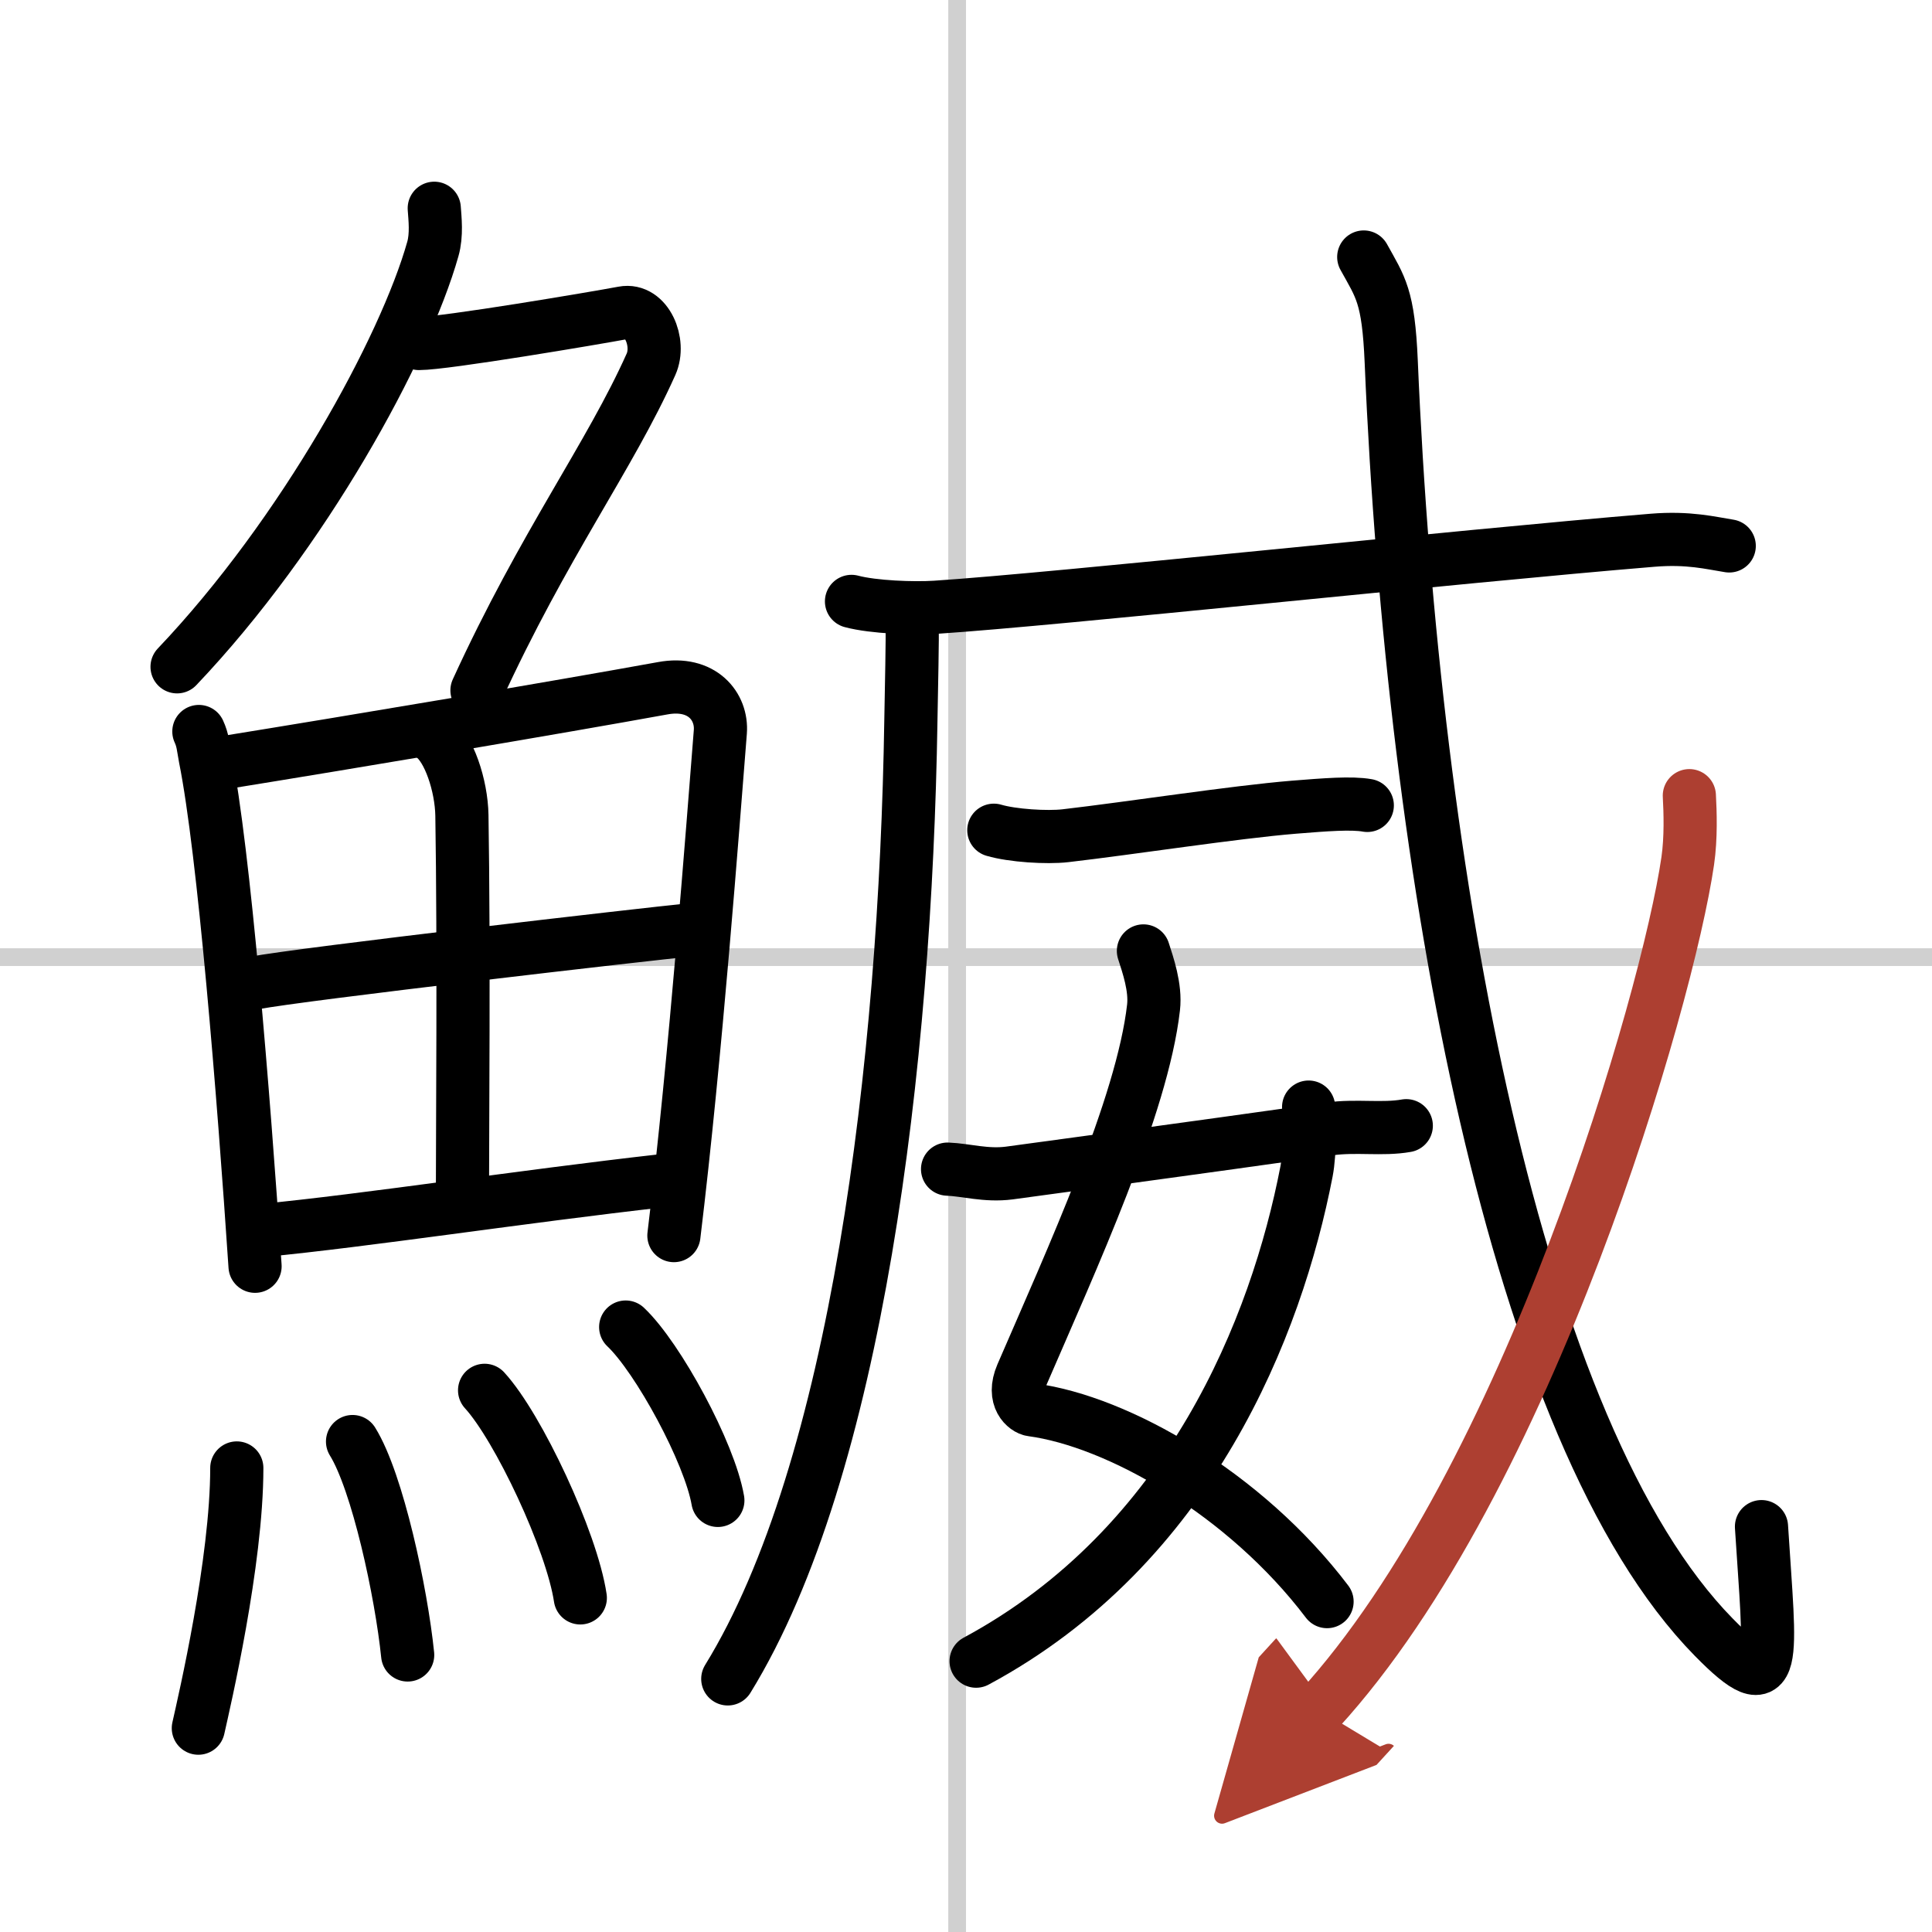
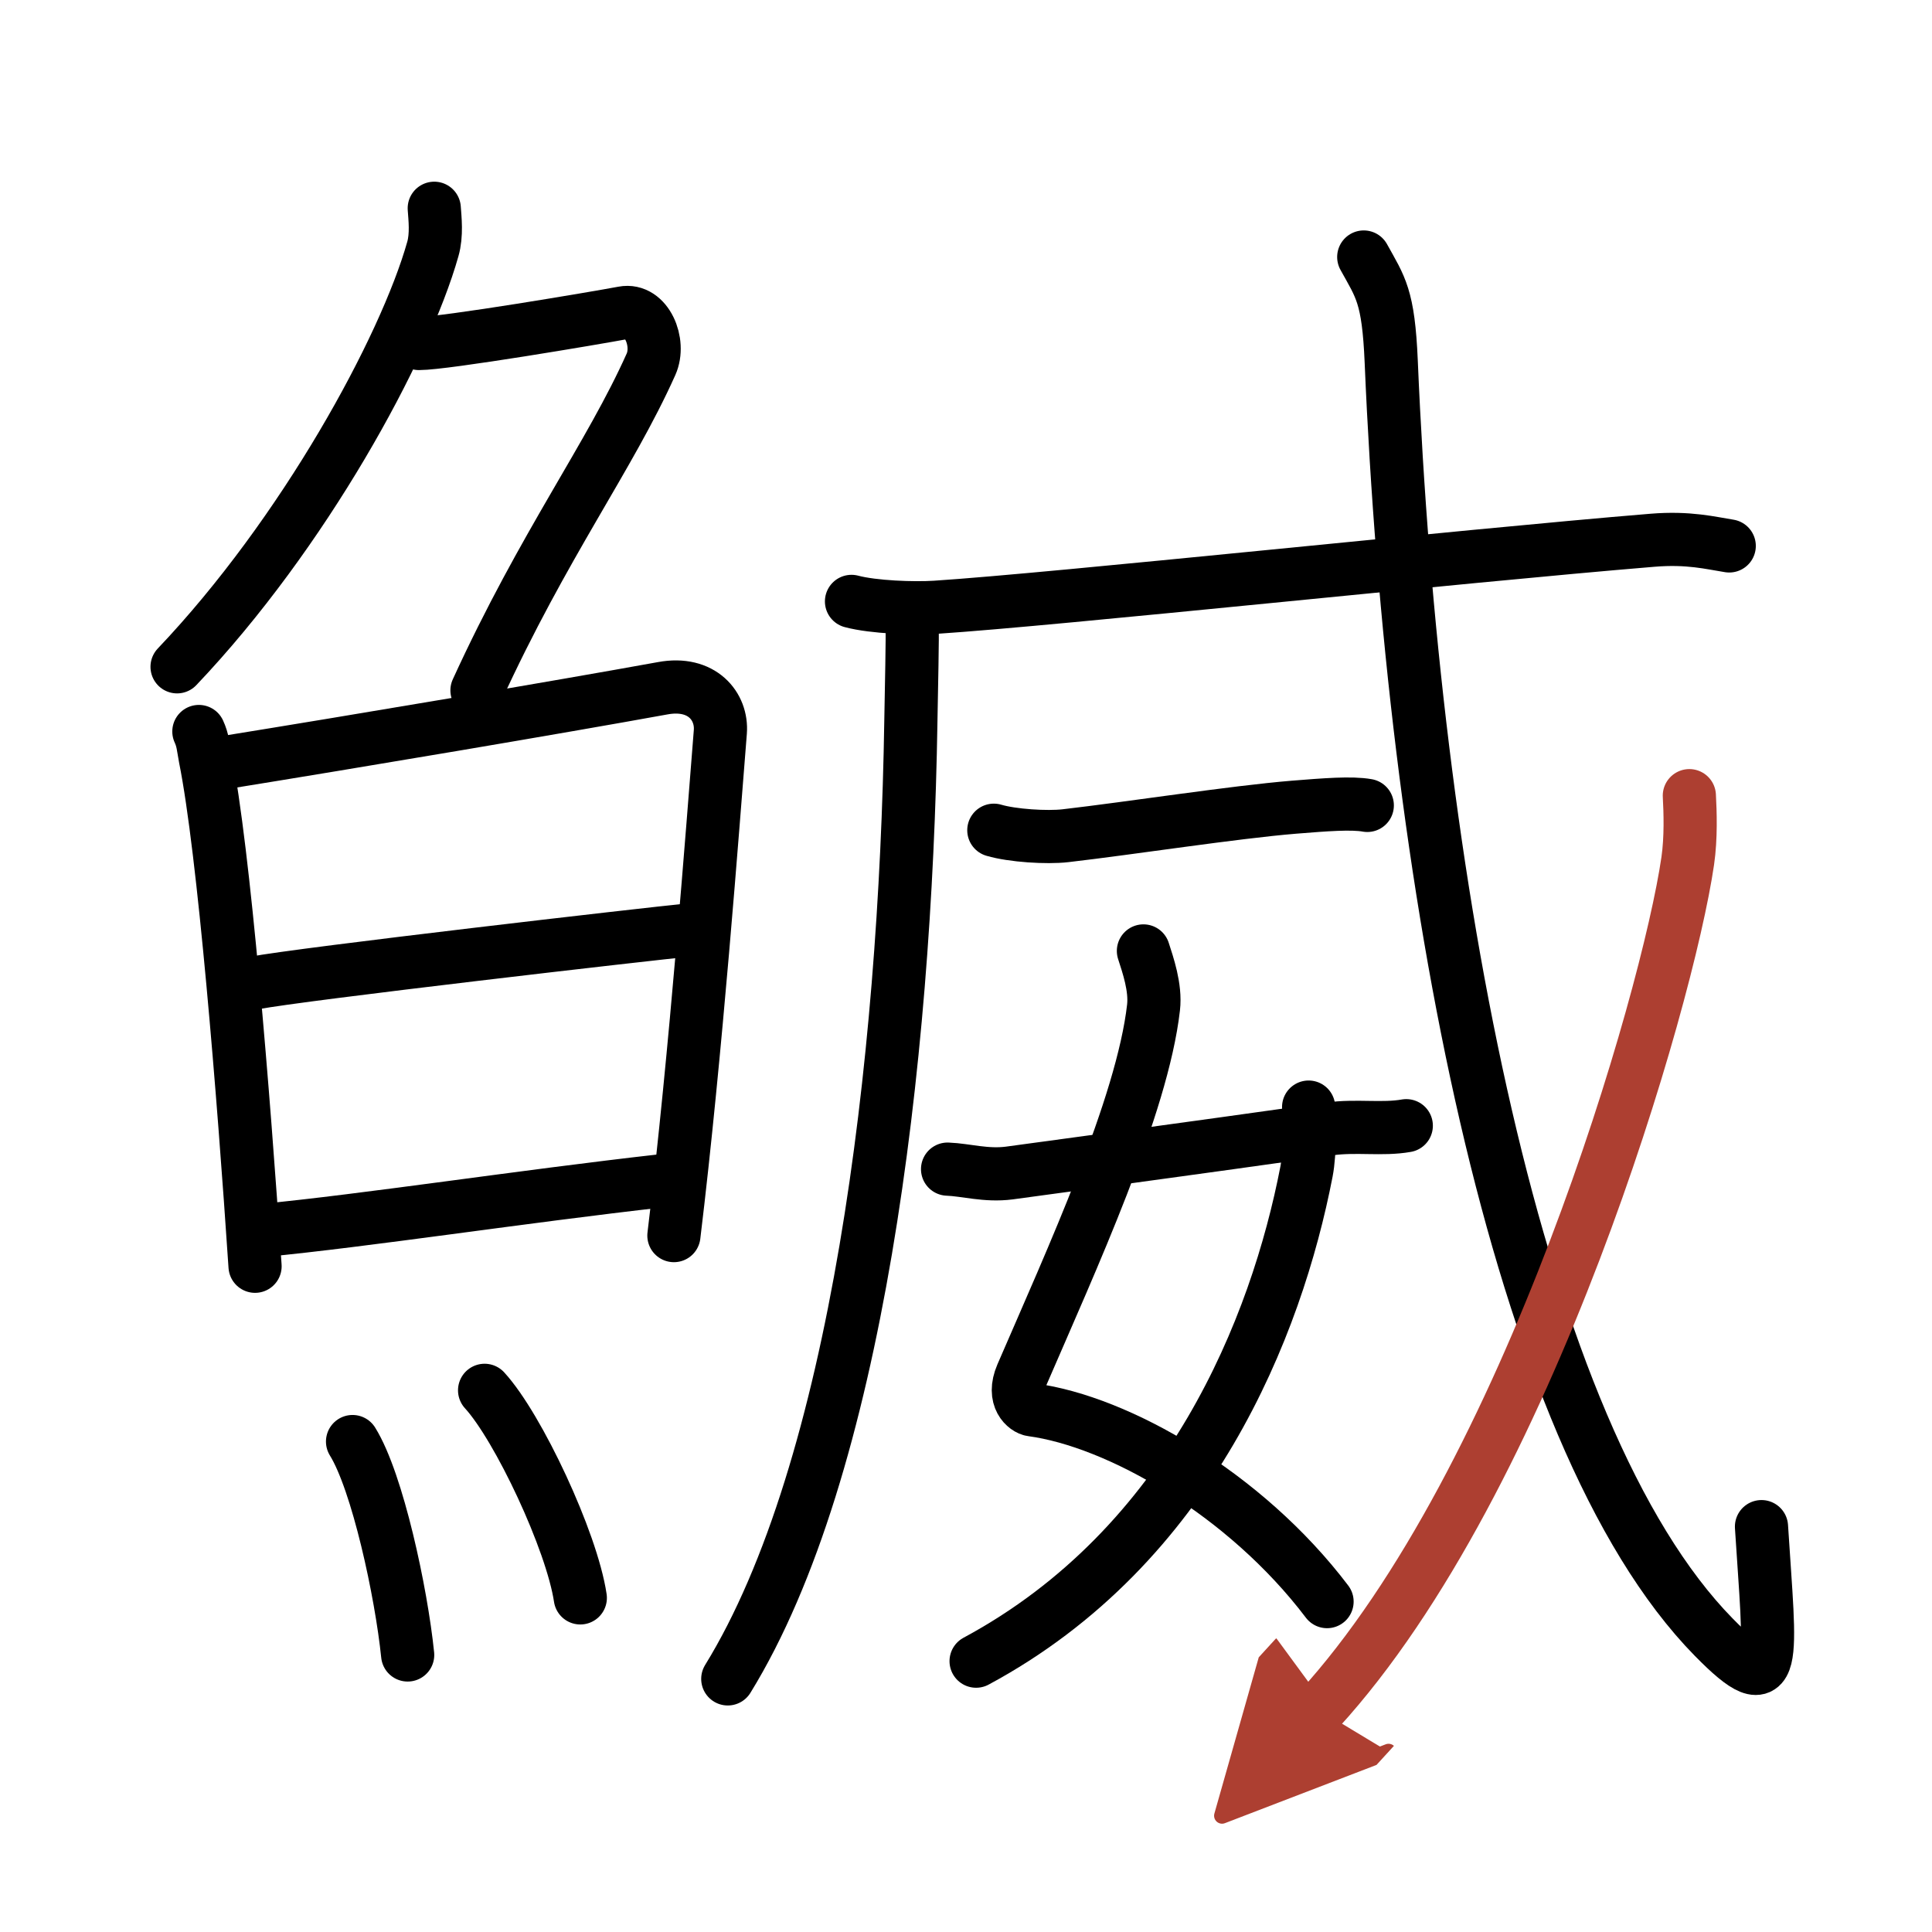
<svg xmlns="http://www.w3.org/2000/svg" width="400" height="400" viewBox="0 0 109 109">
  <defs>
    <marker id="a" markerWidth="4" orient="auto" refX="1" refY="5" viewBox="0 0 10 10">
      <polyline points="0 0 10 5 0 10 1 5" fill="#ad3f31" stroke="#ad3f31" />
    </marker>
  </defs>
  <g fill="none" stroke="#000" stroke-linecap="round" stroke-linejoin="round" stroke-width="3">
    <rect width="100%" height="100%" fill="#fff" stroke="#fff" />
-     <line x1="54" x2="54" y2="109" stroke="#d0d0d0" stroke-width="1" />
-     <line x2="109" y1="54" y2="54" stroke="#d0d0d0" stroke-width="1" />
    <path d="m24.5 11.75c0.04 0.57 0.15 1.5-0.08 2.3-1.58 5.6-7.28 16.05-14.43 23.57" />
    <path d="m23.64 19.38c1.46 0 9.98-1.44 11.52-1.73 1.32-0.25 2.12 1.67 1.57 2.9-2.32 5.19-6.05 10.16-9.82 18.4" />
    <path d="m11.22 41.27c0.23 0.5 0.24 0.85 0.36 1.49 1.05 5.22 2.16 18.94 2.81 28.68" />
    <path d="m12.31 43.08c8.11-1.31 19.02-3.15 25.08-4.25 2.22-0.41 3.36 1.03 3.25 2.46-0.42 5.26-1.38 18.21-2.62 28.42" />
-     <path d="m24.41 41.54c0.92 0.65 1.62 2.78 1.65 4.46 0.12 7.44 0.03 17.97 0.03 21.66" />
    <path d="m14.33 55.46c2.64-0.51 22.35-2.78 24.53-2.99" />
    <path d="m14.81 69.42c5.84-0.56 14.52-1.9 22.58-2.81" />
-     <path d="m13.36 82.82c0 5.32-1.83 13.16-2.17 14.68" />
    <path d="m19.89 81.33c1.41 2.27 2.75 8.51 3.11 12.04" />
    <path d="m27.34 78.44c1.9 2.07 4.92 8.5 5.4 11.71" />
-     <path d="m35.3 74.87c1.83 1.73 4.74 7.1 5.2 9.78" />
    <path d="m51.46 34.89c0.03 1.44-0.04 3.7-0.07 5.78-0.3 19.31-3.05 42.23-10.33 54.05" />
    <path d="m48.04 33.93c1.24 0.33 3.51 0.41 4.75 0.33 6.87-0.45 29.49-2.88 40.44-3.78 2.05-0.17 3.3 0.16 4.33 0.32" />
    <path d="m56.07 46.84c1.05 0.31 2.99 0.43 4.04 0.31 3.72-0.43 9.49-1.33 12.9-1.61 1.74-0.14 3.25-0.26 4.13-0.1" />
    <path d="m64.51 53.65c0.25 0.78 0.7 2.06 0.57 3.19-0.63 5.54-4.63 14.25-7.43 20.73-0.57 1.33 0.24 1.93 0.57 1.97 4.84 0.65 12.02 4.71 16.65 10.82" />
    <path d="m73.83 62.46c0.05 0.75 0.09 2.56-0.12 3.64-1.69 8.73-6.56 21.12-18.64 27.62" />
    <path d="m53.46 65.96c1.04 0.04 2.17 0.39 3.48 0.22 1.18-0.16 10.23-1.38 18.08-2.49 1.5-0.21 2.96 0.06 4.32-0.18" />
    <path d="m76.94 14.5c0.95 1.72 1.39 2.19 1.55 5.89 1.22 28.96 6.96 60.53 18.2 71.98 3.71 3.78 3.17 1.36 2.69-6.24" />
    <path d="m95.31 44.89c0.05 0.92 0.1 2.37-0.09 3.68-1.13 7.77-8.96 34.92-20.81 47.89" marker-end="url(#a)" stroke="#ad3f31" />
  </g>
</svg>